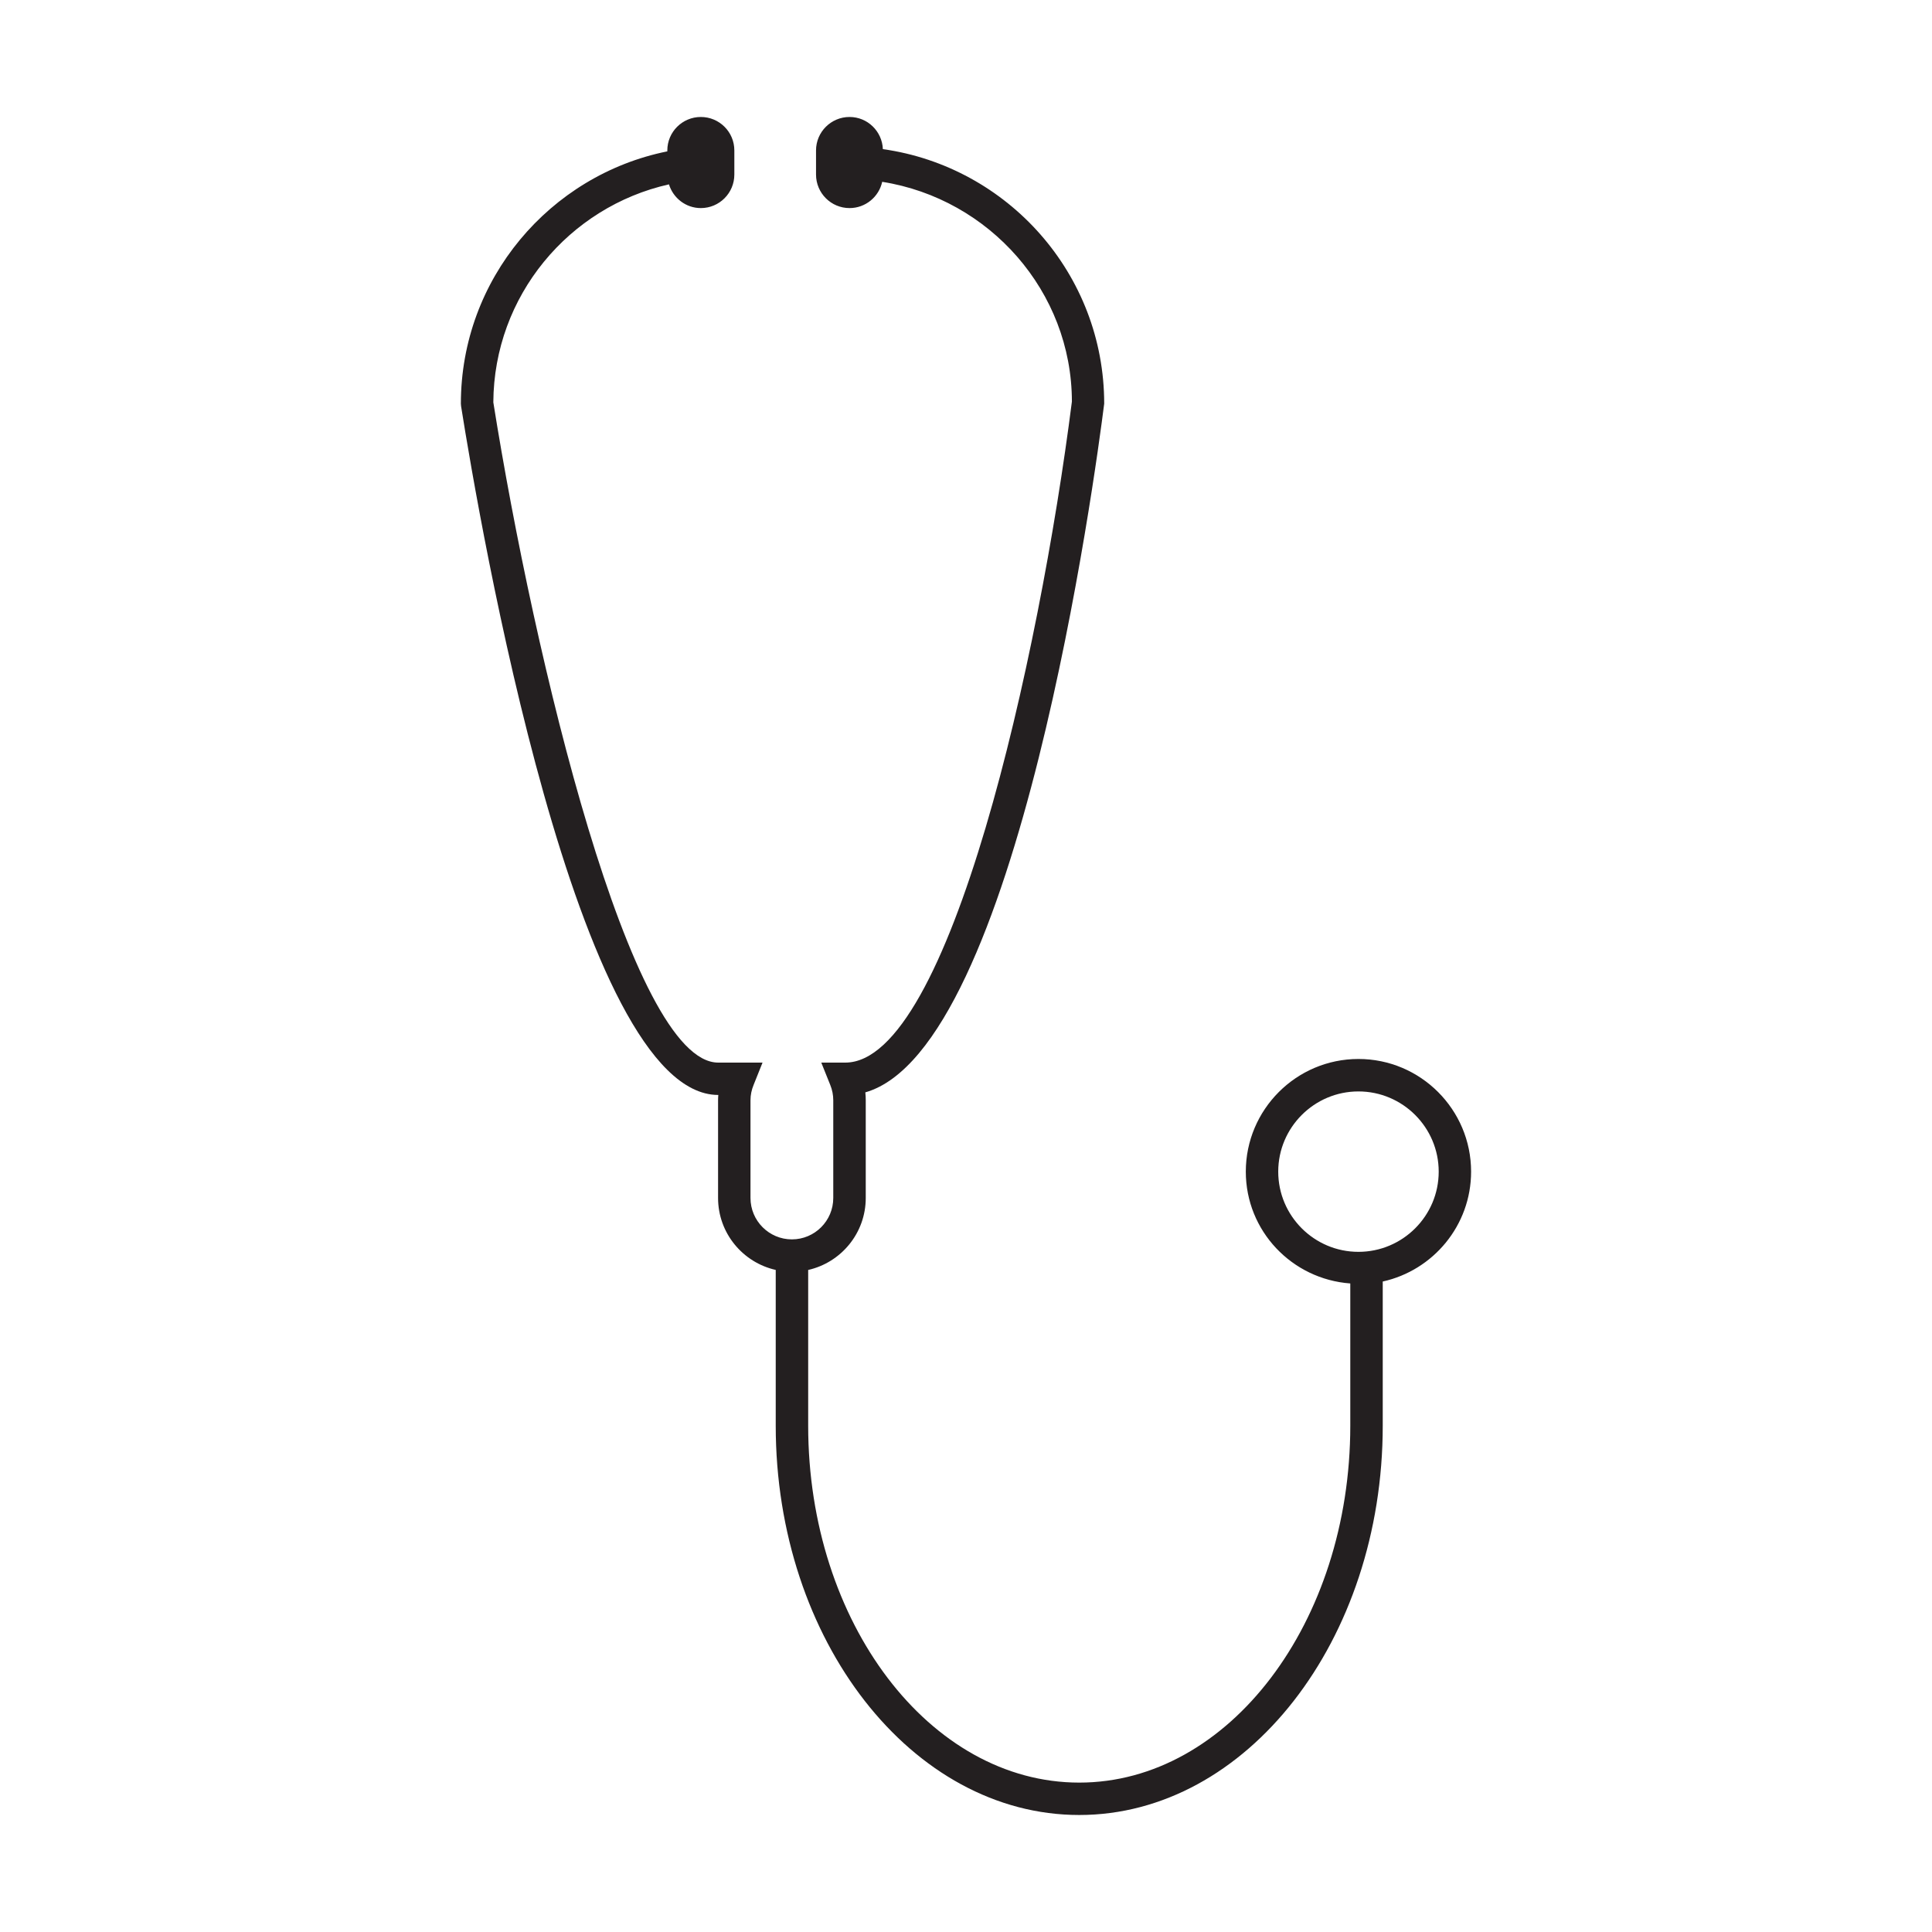
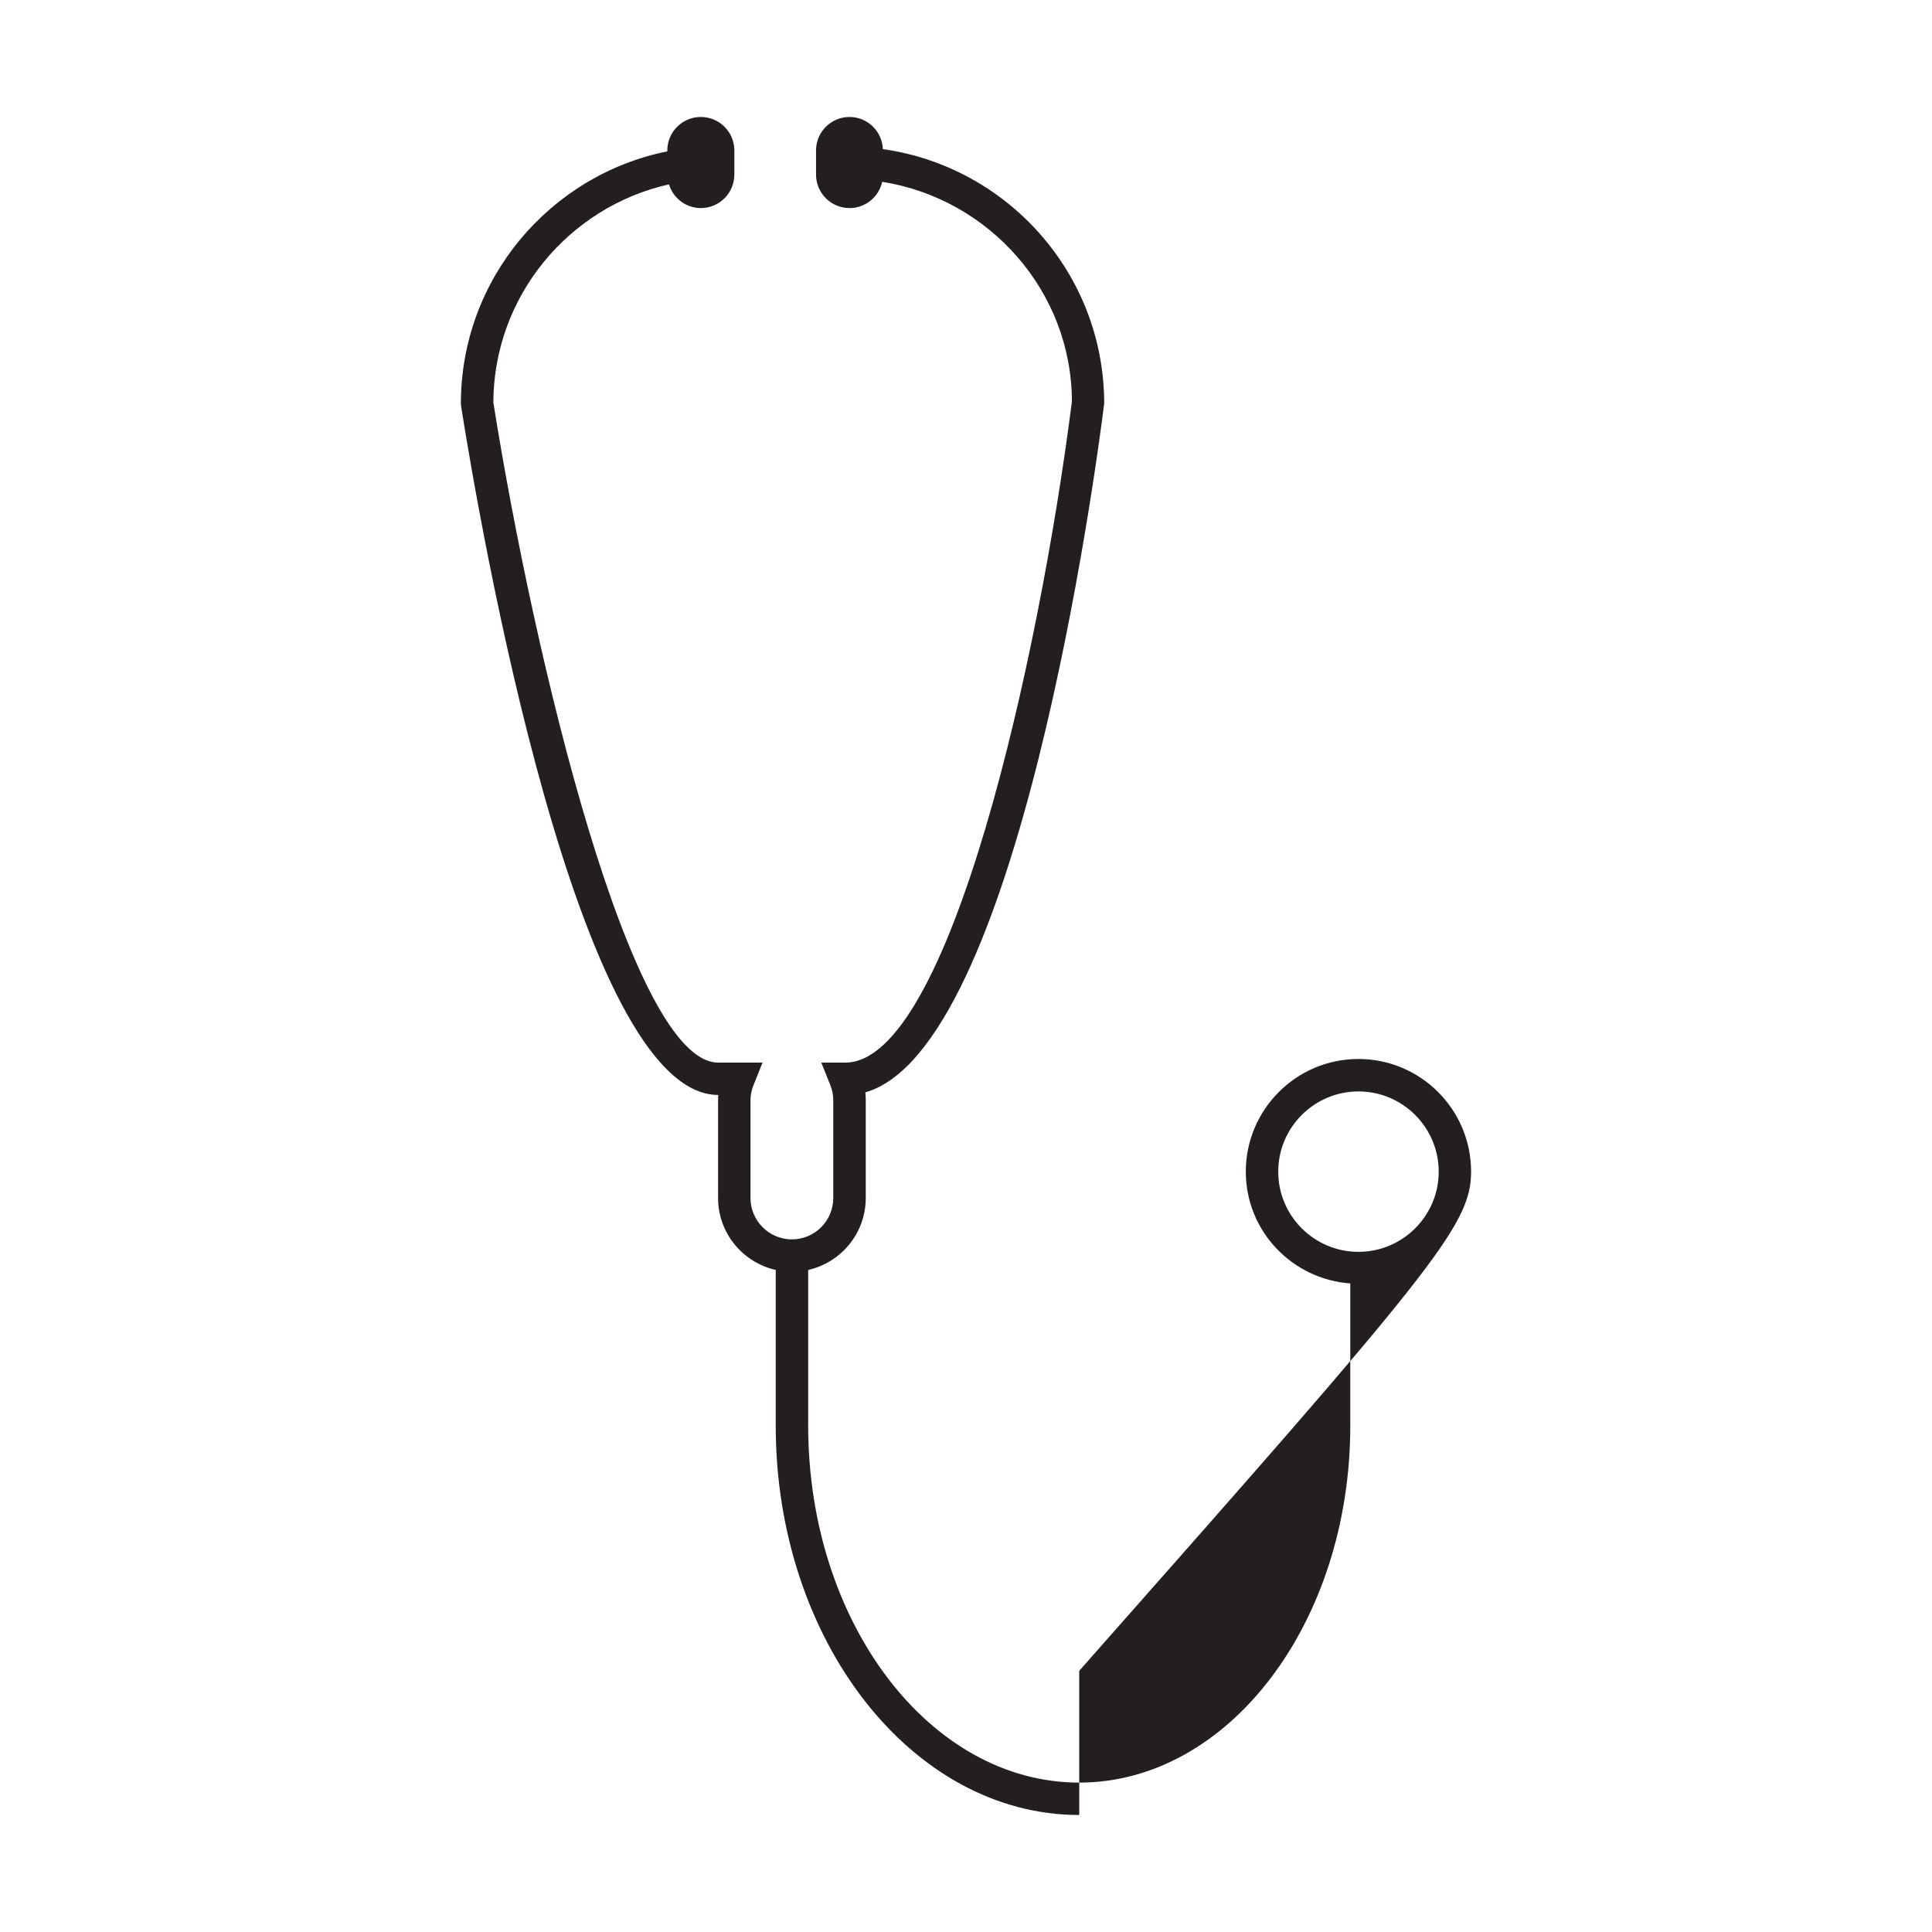
<svg xmlns="http://www.w3.org/2000/svg" version="1.1" id="Layer_1" x="0px" y="0px" width="64px" height="64px" viewBox="0 0 64 64" enable-background="new 0 0 64 64" xml:space="preserve">
-   <path fill="#231F20" d="M48.732,38.812c0-2.058-1.674-3.732-3.732-3.732c-2.058,0-3.731,1.675-3.731,3.732  c0,1.967,1.531,3.563,3.461,3.704v4.713c0,6.521-4.028,11.822-8.979,11.822c-4.951,0-8.979-5.302-8.979-11.822v-5.16  c1.089-0.246,1.907-1.219,1.907-2.384v-3.238c0-0.087-0.004-0.174-0.014-0.261c5.058-1.446,7.622-20.502,7.913-22.814  c0-4.295-3.194-7.849-7.332-8.432c-0.024-0.591-0.507-1.065-1.104-1.065c-0.612,0-1.11,0.497-1.11,1.108v0.799  c0,0.614,0.498,1.111,1.11,1.111c0.531,0,0.973-0.374,1.082-0.87c3.553,0.563,6.28,3.632,6.284,7.28  C34.432,21.768,31.458,35.2,28.001,35.2h-0.795l0.296,0.737c0.068,0.166,0.101,0.338,0.101,0.509v3.238  c0,0.758-0.614,1.372-1.371,1.372c-0.755,0-1.371-0.614-1.371-1.372v-3.238c0-0.171,0.035-0.343,0.104-0.509L25.26,35.2h-1.468  c-2.894,0-6.101-13.396-7.45-21.872c0.019-3.527,2.506-6.477,5.818-7.221c0.14,0.453,0.557,0.786,1.056,0.786  c0.613,0,1.11-0.497,1.11-1.111V4.983c0-0.612-0.497-1.108-1.11-1.108c-0.613,0-1.11,0.497-1.11,1.108v0.031  c-3.896,0.786-6.839,4.234-6.839,8.358l0.007,0.084c0.604,3.809,3.857,22.816,8.518,22.816h0.003  c-0.005,0.059-0.008,0.115-0.008,0.174v3.238c0,1.165,0.818,2.138,1.91,2.384v5.16c0,7.111,4.509,12.896,10.054,12.896  c5.544,0,10.054-5.785,10.054-12.896v-4.776C47.476,42.083,48.732,40.594,48.732,38.812z M45,41.469  c-1.464,0-2.657-1.19-2.657-2.657c0-1.464,1.193-2.657,2.657-2.657c1.466,0,2.659,1.193,2.659,2.657  C47.659,40.278,46.466,41.469,45,41.469z" />
+   <path fill="#231F20" d="M48.732,38.812c0-2.058-1.674-3.732-3.732-3.732c-2.058,0-3.731,1.675-3.731,3.732  c0,1.967,1.531,3.563,3.461,3.704v4.713c0,6.521-4.028,11.822-8.979,11.822c-4.951,0-8.979-5.302-8.979-11.822v-5.16  c1.089-0.246,1.907-1.219,1.907-2.384v-3.238c0-0.087-0.004-0.174-0.014-0.261c5.058-1.446,7.622-20.502,7.913-22.814  c0-4.295-3.194-7.849-7.332-8.432c-0.024-0.591-0.507-1.065-1.104-1.065c-0.612,0-1.11,0.497-1.11,1.108v0.799  c0,0.614,0.498,1.111,1.11,1.111c0.531,0,0.973-0.374,1.082-0.87c3.553,0.563,6.28,3.632,6.284,7.28  C34.432,21.768,31.458,35.2,28.001,35.2h-0.795l0.296,0.737c0.068,0.166,0.101,0.338,0.101,0.509v3.238  c0,0.758-0.614,1.372-1.371,1.372c-0.755,0-1.371-0.614-1.371-1.372v-3.238c0-0.171,0.035-0.343,0.104-0.509L25.26,35.2h-1.468  c-2.894,0-6.101-13.396-7.45-21.872c0.019-3.527,2.506-6.477,5.818-7.221c0.14,0.453,0.557,0.786,1.056,0.786  c0.613,0,1.11-0.497,1.11-1.111V4.983c0-0.612-0.497-1.108-1.11-1.108c-0.613,0-1.11,0.497-1.11,1.108v0.031  c-3.896,0.786-6.839,4.234-6.839,8.358l0.007,0.084c0.604,3.809,3.857,22.816,8.518,22.816h0.003  c-0.005,0.059-0.008,0.115-0.008,0.174v3.238c0,1.165,0.818,2.138,1.91,2.384v5.16c0,7.111,4.509,12.896,10.054,12.896  v-4.776C47.476,42.083,48.732,40.594,48.732,38.812z M45,41.469  c-1.464,0-2.657-1.19-2.657-2.657c0-1.464,1.193-2.657,2.657-2.657c1.466,0,2.659,1.193,2.659,2.657  C47.659,40.278,46.466,41.469,45,41.469z" />
</svg>